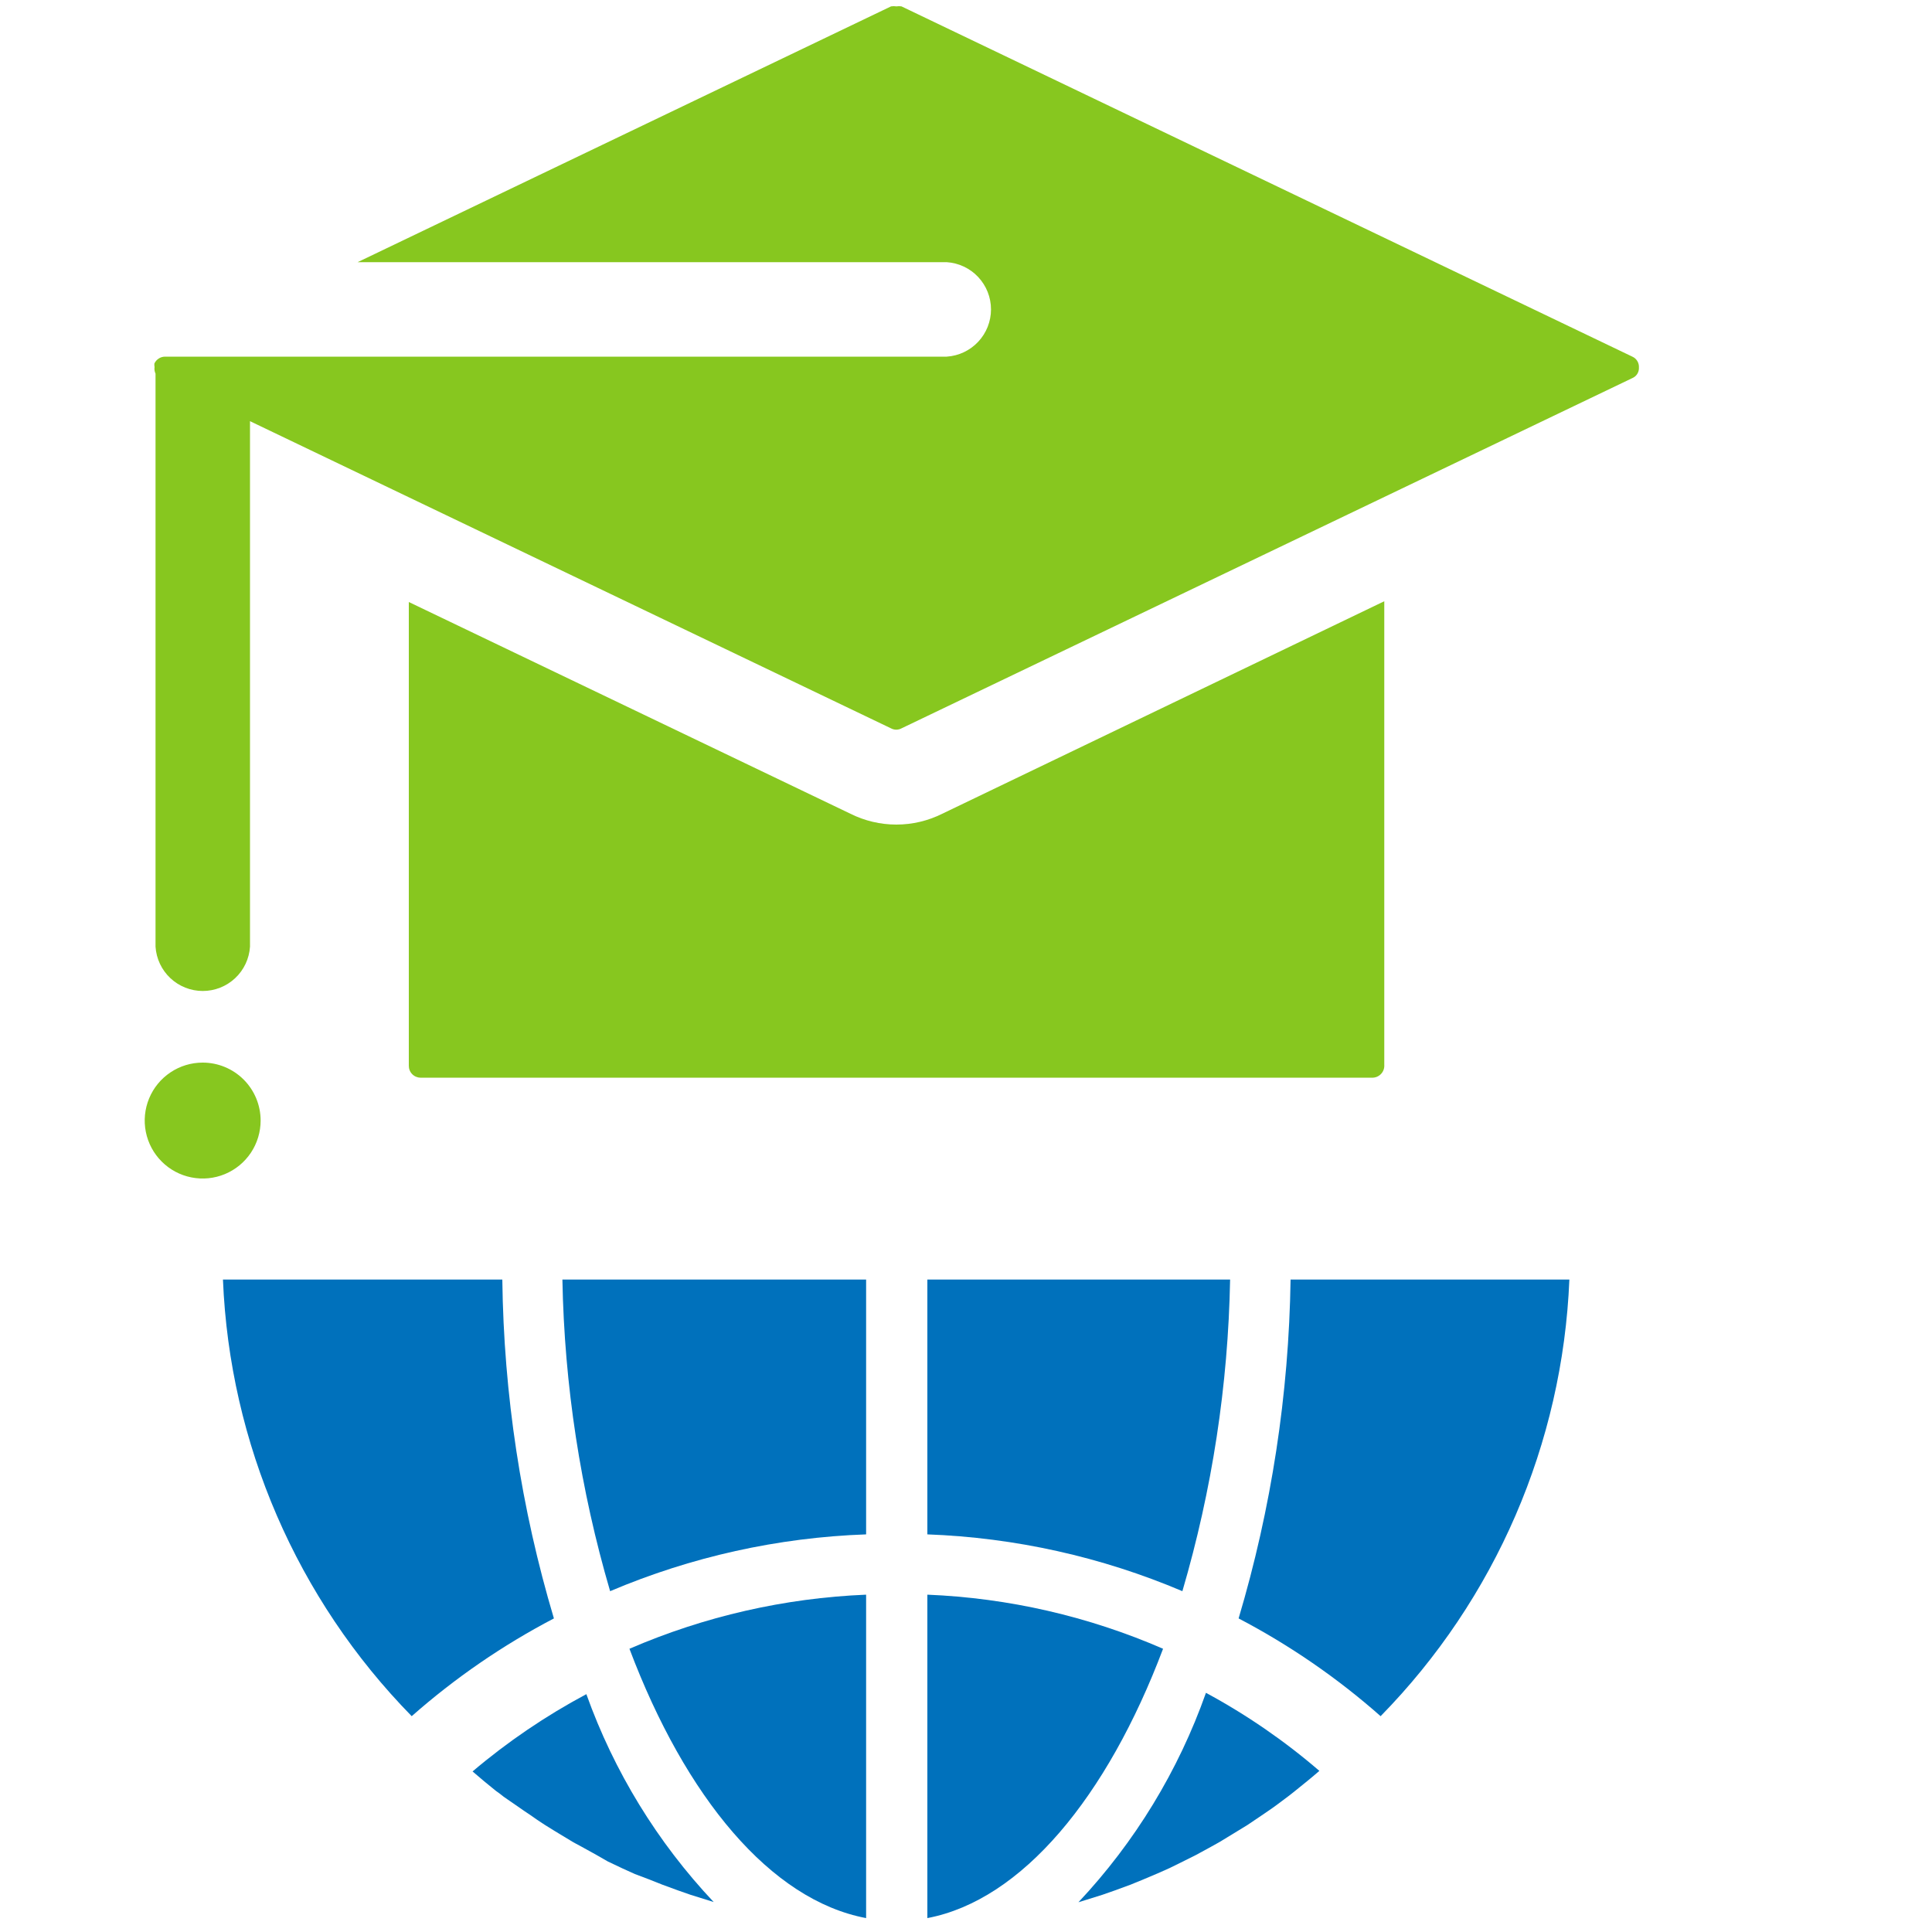
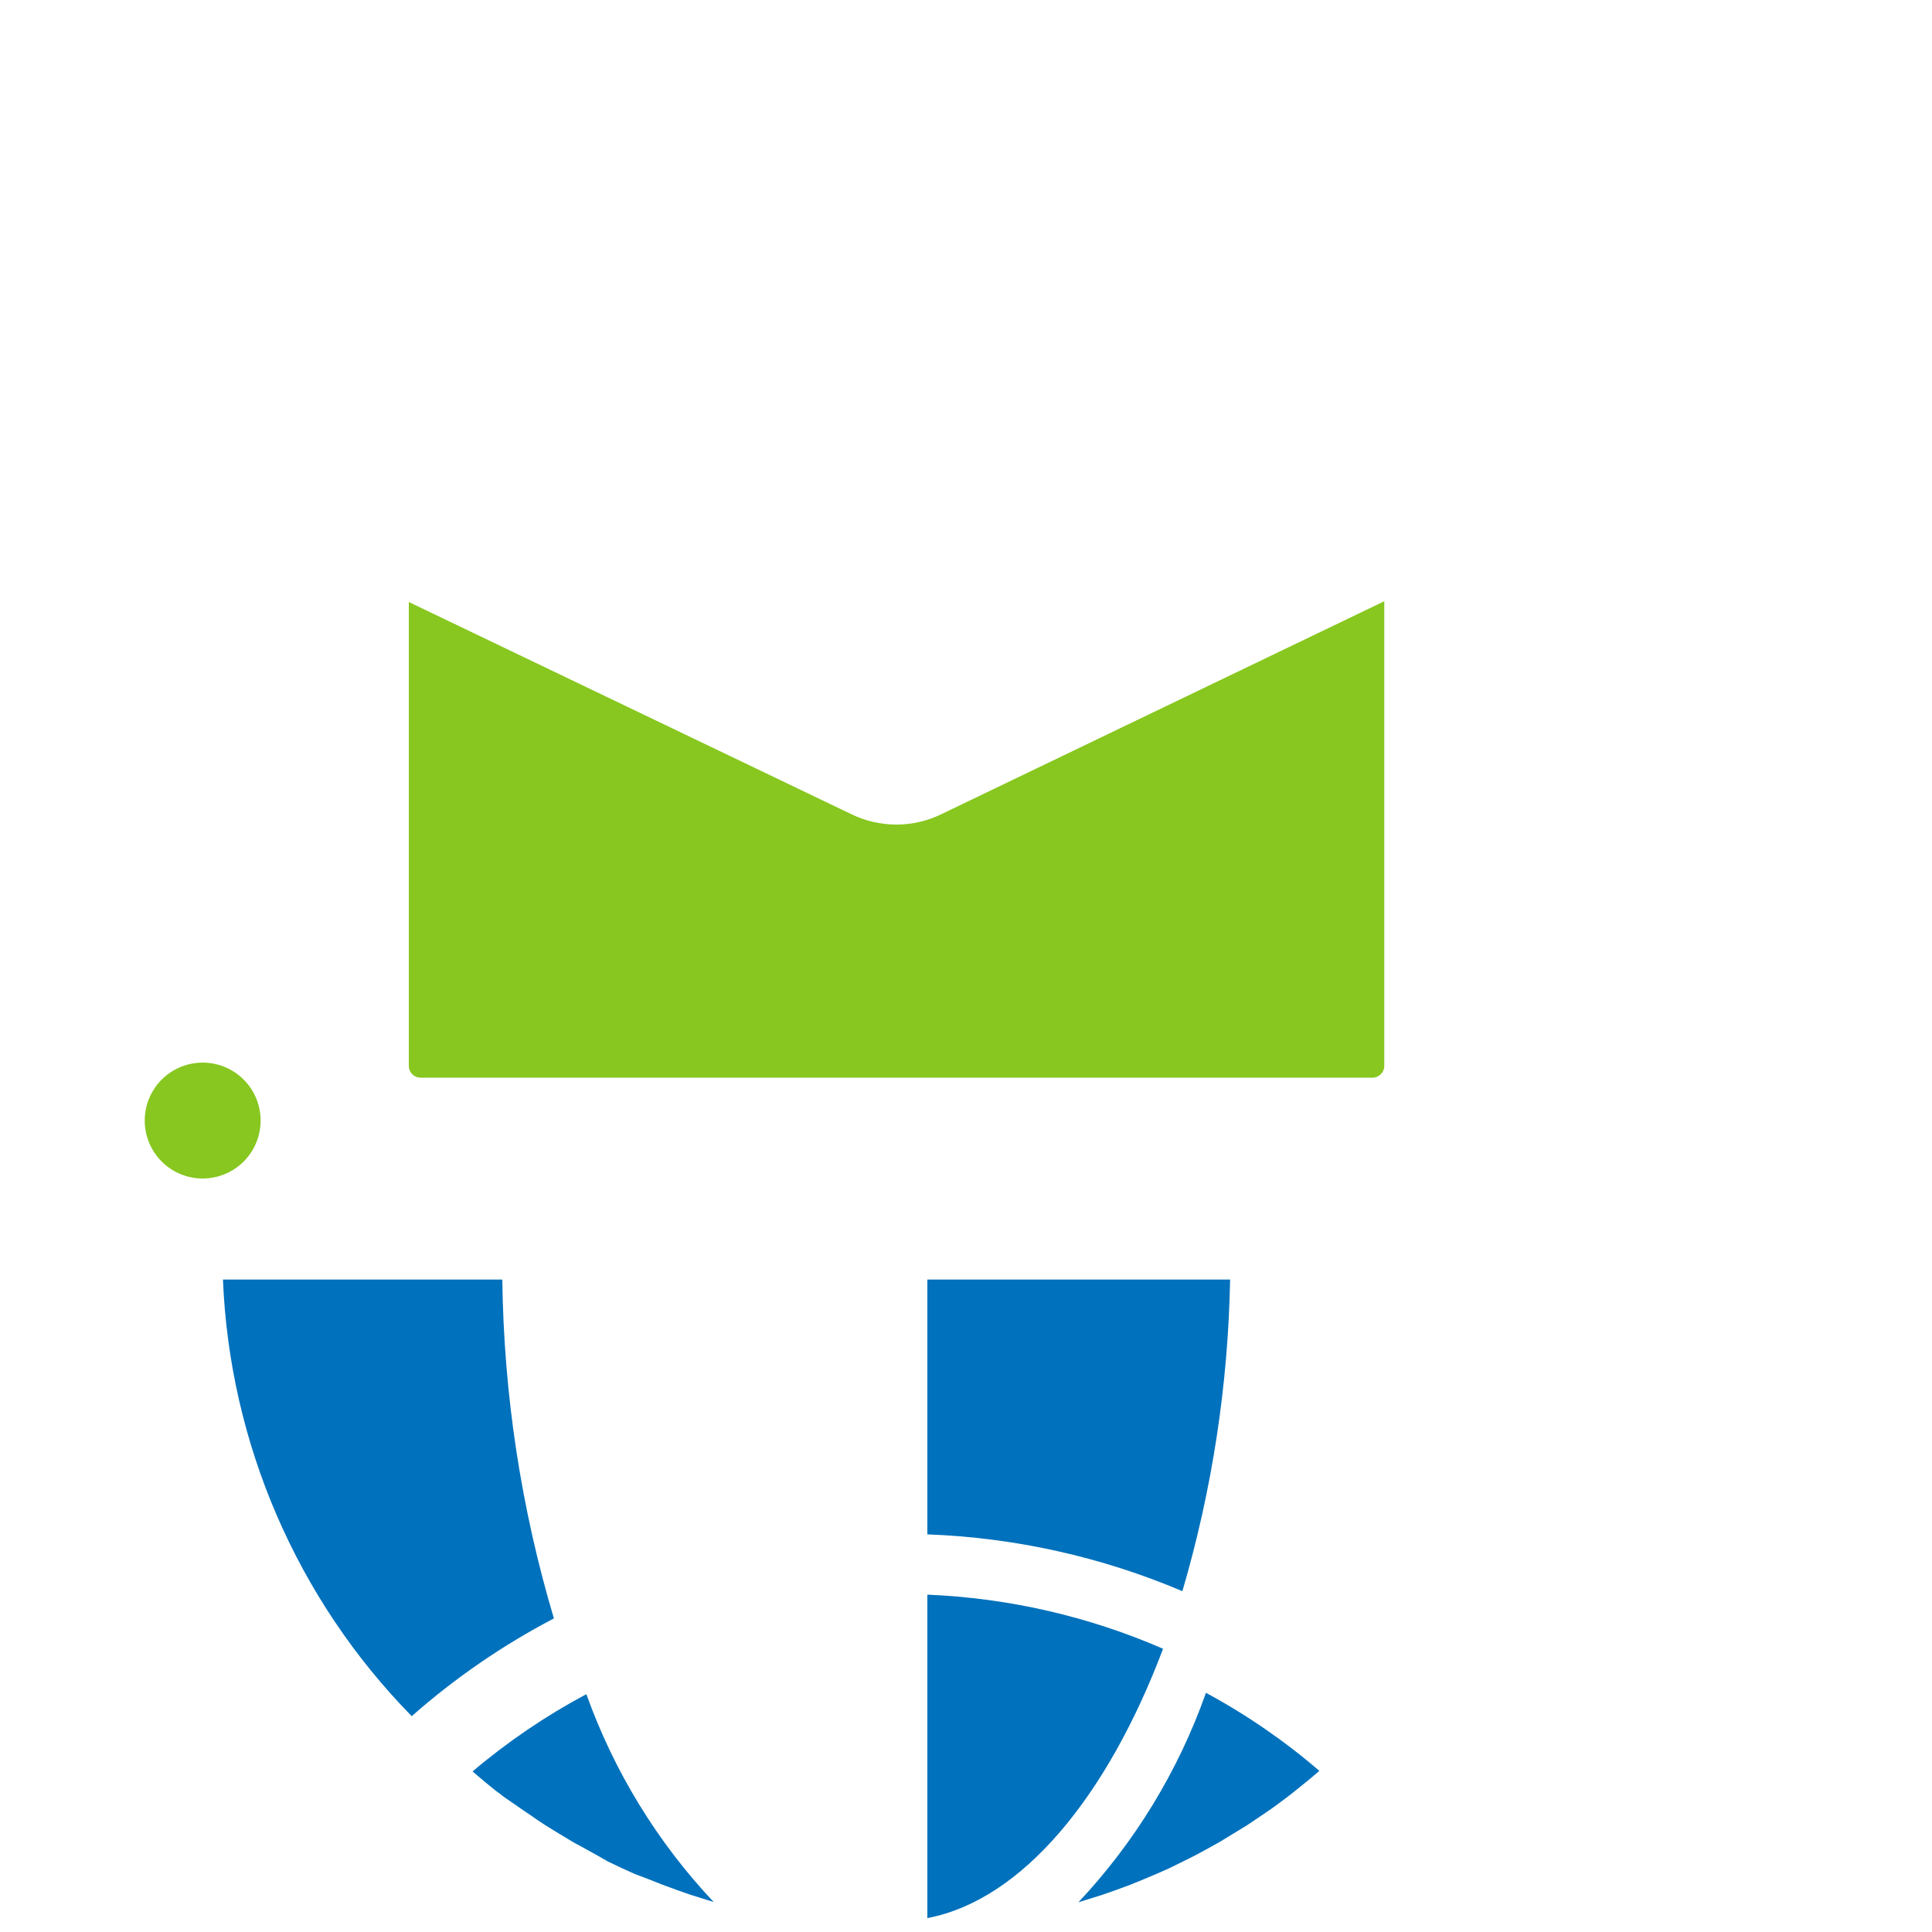
<svg xmlns="http://www.w3.org/2000/svg" width="100" height="100" viewBox="0 0 100 100" fill="none">
-   <path d="M81.23 66.23C80.884 74.713 77.403 82.766 71.46 88.829C69.223 86.853 66.755 85.154 64.11 83.769C65.806 78.074 66.711 72.172 66.8 66.23H81.23Z" fill="#0071BC" />
  <path d="M63.67 66.23C63.569 71.692 62.739 77.117 61.2 82.359C57.016 80.583 52.542 79.587 48 79.419V66.23H63.67Z" fill="#0071BC" />
  <path d="M68.29 91.66C67.9 92 67.49 92.33 67.08 92.66L66.74 92.93C66.44 93.15 66.15 93.38 65.85 93.59L65.37 93.92L64.57 94.46L64.03 94.79L63.26 95.26C63.07 95.38 62.87 95.48 62.68 95.59L61.91 96.01L61.31 96.31L60.54 96.69L59.91 96.97L59.13 97.3L58.49 97.56L57.7 97.85L57.04 98.08L56.24 98.33L55.82 98.46C58.748 95.344 60.996 91.652 62.42 87.62C64.517 88.751 66.485 90.106 68.29 91.66Z" fill="#0071BC" />
  <path d="M60.2 85.34C57.31 93 52.9 98.35 48 99.28V82.54C52.205 82.712 56.341 83.661 60.2 85.34Z" fill="#0071BC" />
  <path d="M36.94 98.449L36.53 98.32L35.73 98.07L35.07 97.839L34.28 97.549L33.63 97.29L32.86 96.999L32.22 96.709L31.46 96.349L30.85 95.999L30.09 95.579C29.89 95.469 29.69 95.37 29.5 95.249L28.74 94.79L28.19 94.449C27.92 94.279 27.67 94.099 27.41 93.919C27.15 93.739 27.07 93.7 26.91 93.579L26.07 92.999C25.94 92.889 25.8 92.79 25.66 92.689C25.26 92.37 24.86 92.036 24.46 91.689C26.276 90.15 28.25 88.81 30.35 87.689C31.781 91.692 34.025 95.356 36.94 98.449Z" fill="#0071BC" />
-   <path d="M44.83 82.54V99.28C39.89 98.35 35.48 93.03 32.58 85.34C36.457 83.663 40.61 82.714 44.83 82.54Z" fill="#0071BC" />
-   <path d="M44.83 66.23V79.419C40.271 79.58 35.78 80.576 31.58 82.359C30.042 77.117 29.211 71.692 29.11 66.23H44.83Z" fill="#0071BC" />
  <path d="M28.67 83.769C26.022 85.154 23.551 86.853 21.31 88.829C15.368 82.766 11.886 74.713 11.54 66.23H26C26.073 72.172 26.971 78.075 28.67 83.769Z" fill="#0071BC" />
-   <path d="M8.05 19.34V49C8.09 49.621 8.365 50.204 8.819 50.63C9.273 51.056 9.872 51.293 10.495 51.293C11.118 51.293 11.717 51.056 12.171 50.63C12.626 50.204 12.9 49.621 12.94 49V21.8L46.12 37.7C46.203 37.744 46.296 37.768 46.39 37.768C46.484 37.768 46.577 37.744 46.66 37.7L84.49 19.57C84.597 19.524 84.687 19.447 84.748 19.349C84.808 19.25 84.837 19.135 84.83 19.02C84.837 18.903 84.807 18.787 84.747 18.687C84.686 18.587 84.597 18.508 84.49 18.46L46.66 0.33C46.574 0.316 46.486 0.316 46.4 0.33C46.307 0.315 46.213 0.315 46.12 0.33L18.51 13.57H49C49.621 13.61 50.205 13.884 50.63 14.338C51.057 14.793 51.294 15.392 51.294 16.015C51.294 16.637 51.057 17.237 50.63 17.691C50.205 18.145 49.621 18.42 49 18.46H8.54C8.424 18.461 8.31 18.495 8.212 18.559C8.115 18.623 8.038 18.713 7.99 18.82C7.986 18.88 7.989 18.94 8 19C7.983 19.116 8.001 19.234 8.05 19.34Z" fill="#87C71F" />
  <path d="M71.65 55.12V31.12L48.77 42.12C48.033 42.488 47.22 42.68 46.395 42.68C45.571 42.68 44.758 42.488 44.02 42.12L21.16 31.16V55.16C21.159 55.24 21.173 55.32 21.203 55.394C21.232 55.469 21.276 55.537 21.332 55.594C21.387 55.652 21.454 55.698 21.528 55.73C21.601 55.762 21.68 55.779 21.76 55.78H71C71.088 55.785 71.175 55.77 71.257 55.739C71.338 55.707 71.412 55.658 71.473 55.596C71.535 55.534 71.582 55.459 71.613 55.377C71.643 55.295 71.656 55.207 71.65 55.12Z" fill="#87C71F" />
  <path d="M10.49 55C9.897 55 9.317 55.176 8.824 55.506C8.33 55.835 7.946 56.304 7.719 56.852C7.492 57.4 7.432 58.003 7.548 58.585C7.664 59.167 7.949 59.702 8.369 60.121C8.788 60.541 9.323 60.827 9.905 60.942C10.487 61.058 11.09 60.999 11.638 60.772C12.187 60.545 12.655 60.16 12.985 59.667C13.314 59.173 13.49 58.593 13.49 58C13.49 57.204 13.174 56.441 12.612 55.879C12.049 55.316 11.286 55 10.49 55Z" fill="#87C71F" />
</svg>